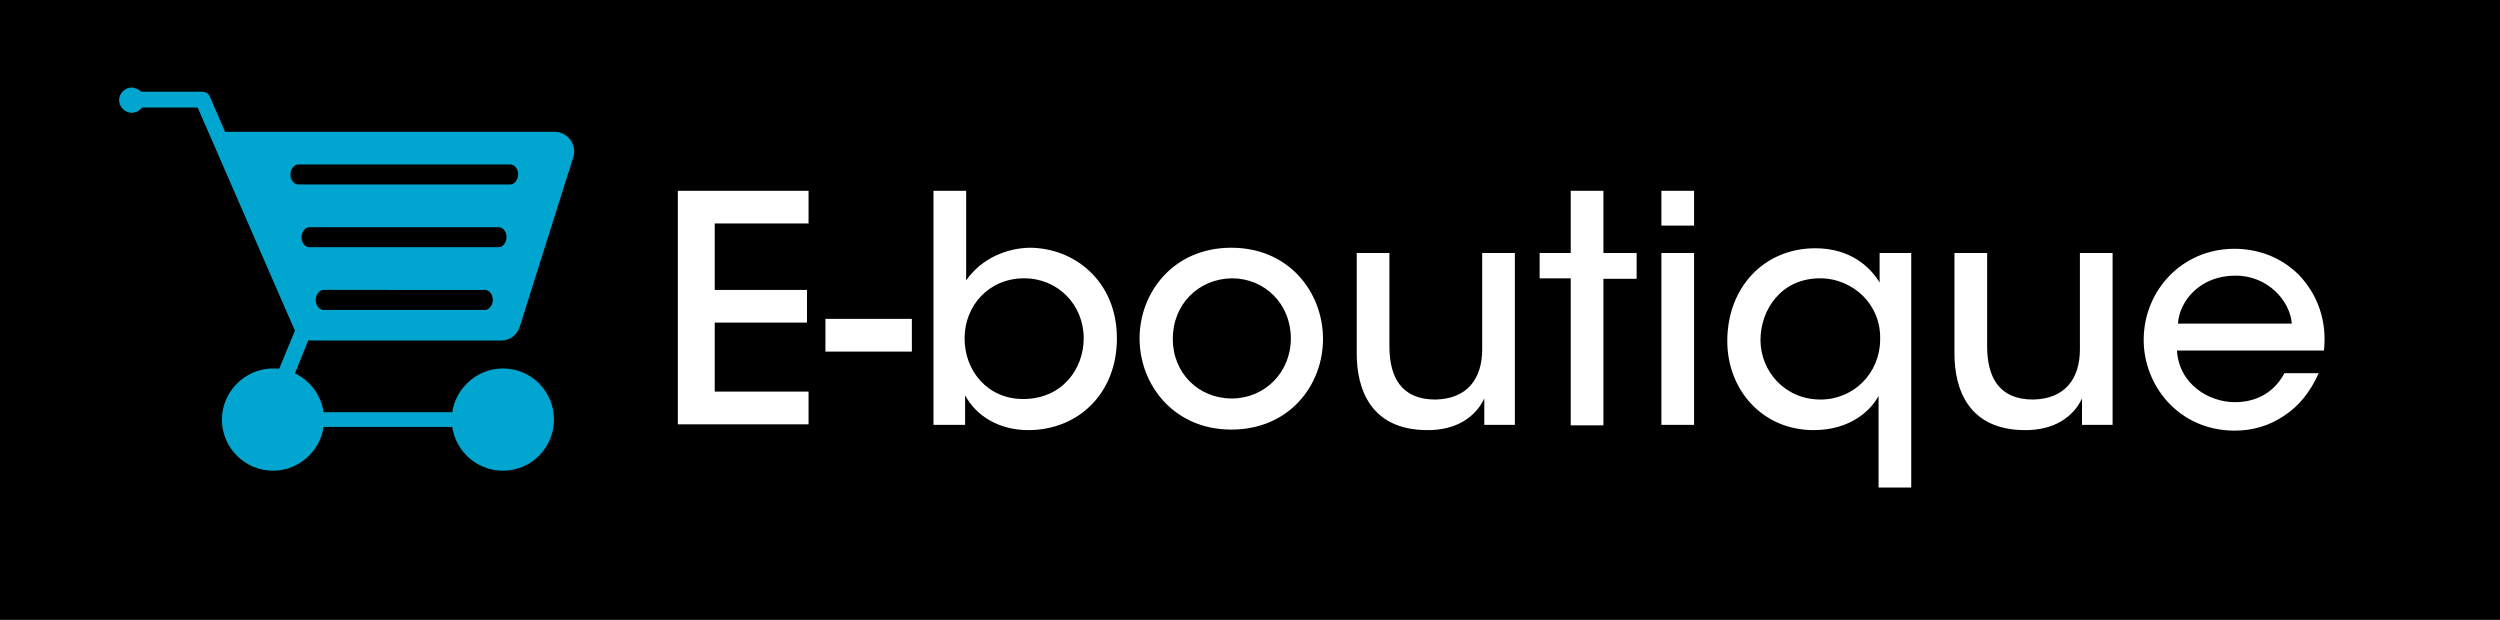
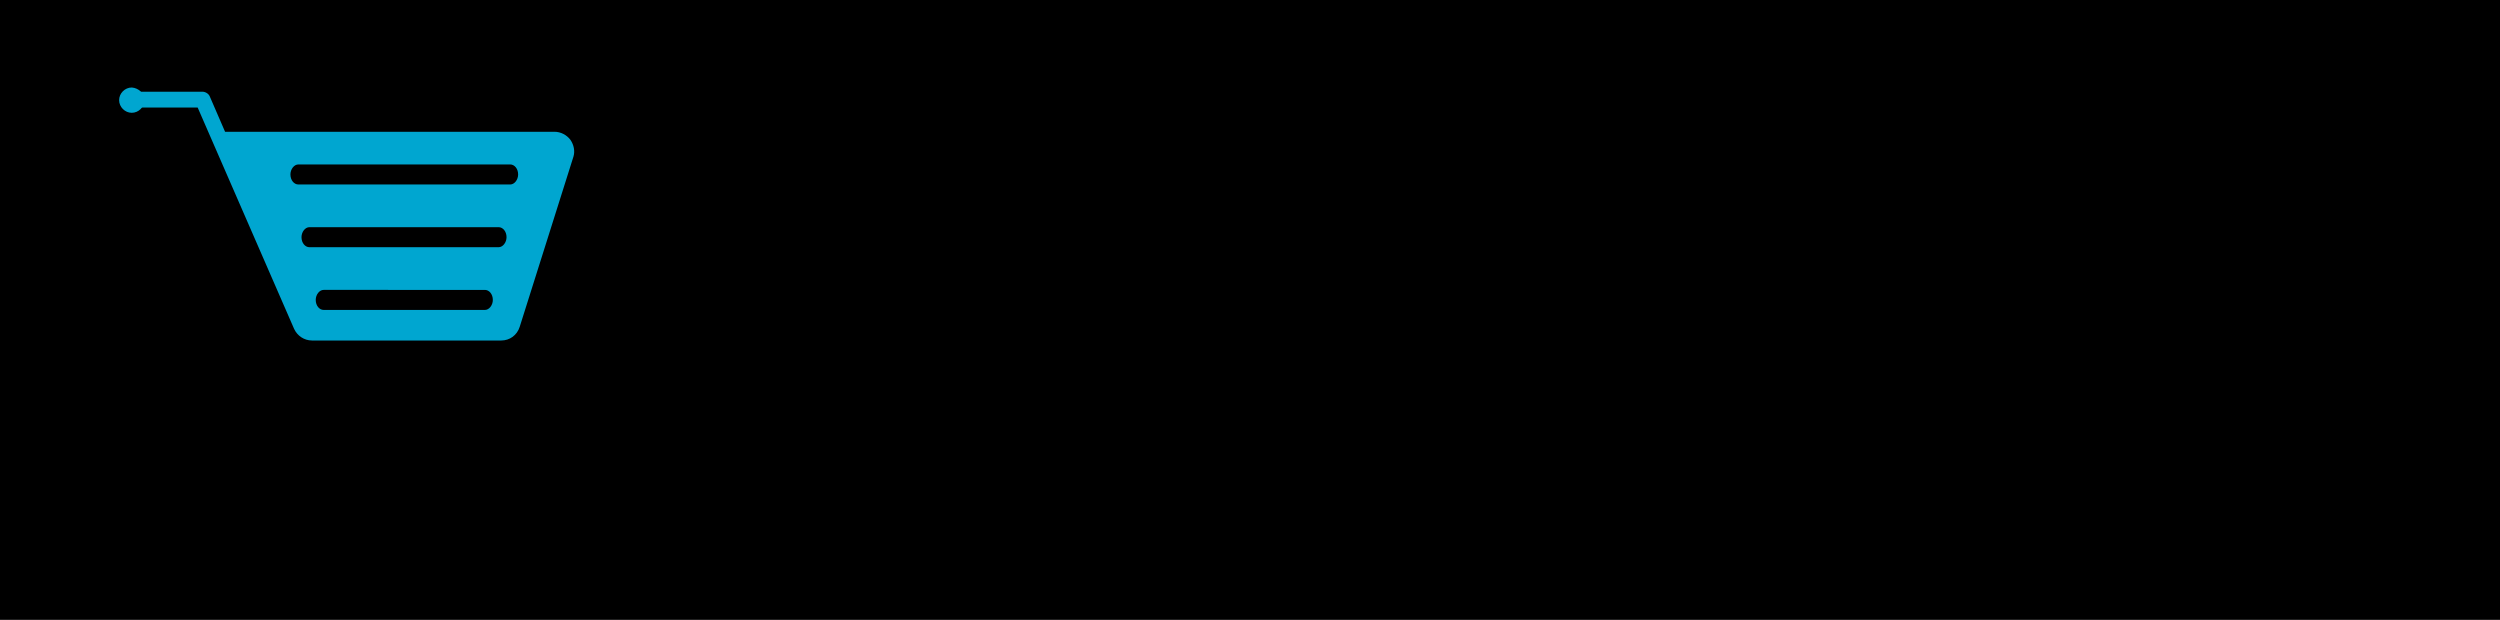
<svg xmlns="http://www.w3.org/2000/svg" viewBox="0 0 474.3 117.6">
  <path d="M0 0h474.3v117.6H0z" />
  <g>
-     <path d="M51.8 89.3c-5.4 0-9.7-4.4-9.7-9.7s4.4-9.7 9.7-9.7c5.4 0 9.7 4.4 9.7 9.7s-4.4 9.7-9.7 9.7zM95.4 89.3c-5.4 0-9.7-4.4-9.7-9.7s4.4-9.7 9.7-9.7c5.4 0 9.7 4.4 9.7 9.7s-4.3 9.7-9.7 9.7z" fill="#00A6D0" />
-     <path d="M95.4 81H53.9c-1.2 0-2.3-.6-3-1.5-.7-.9-.9-2.2-.5-3.3L56 62.6c.3-.8 1.2-1.1 2-.8.8.3 1.1 1.2.8 2l-5.5 13.6c0 .1 0 .3.1.5s.3.3.5.3h41.5c.8 0 1.5.7 1.5 1.5 0 .7-.7 1.3-1.5 1.3z" fill="#00A6D0" />
    <path d="M108.2 26.5c-.7-.9-1.8-1.5-3-1.5H42.7l-2.9-6.7c-.2-.5-.8-.9-1.4-.9H24.6c-.8 0-1.5.7-1.5 1.5s.7 1.5 1.5 1.5h12.9l18.3 42c.6 1.3 1.9 2.2 3.4 2.2h35.9c1.6 0 3-1 3.5-2.6l10.2-32.3c.3-1 .1-2.2-.6-3.2zM92 58.8H61.4c-.8 0-1.5-.8-1.5-1.9 0-1 .7-1.9 1.5-1.9H92c.8 0 1.5.8 1.5 1.9 0 1-.7 1.9-1.5 1.9zm2.6-11.9H58.7c-.8 0-1.5-.8-1.5-1.9 0-1 .7-1.9 1.5-1.9h35.9c.8 0 1.5.8 1.5 1.9 0 1-.7 1.9-1.5 1.9zM96.8 35H56.6c-.8 0-1.5-.8-1.5-1.9 0-1 .7-1.9 1.5-1.9h40.2c.8 0 1.5.8 1.5 1.9 0 1-.7 1.9-1.5 1.9z" fill="#00A6D0" />
    <path d="M27.4 19c0 1.3-1.1 2.4-2.4 2.4-1.3 0-2.4-1.1-2.4-2.4 0-1.3 1.1-2.4 2.4-2.4 1.3.1 2.4 1.1 2.4 2.4z" fill="#00A6D0" />
    <g>
-       <path d="M128.6 36.2h24.8v6.2h-17.8V55h17.5v6.2h-17.5v13.1h17.8v6.2h-24.8V36.2zM173 60.5v6.2h-16.4v-6.2H173zM177.1 36.2h6.2v17c3-4.3 7.8-6.1 12-6.2 8.5 0 16.6 6.3 16.6 17.2 0 10.5-7.4 17.4-16.8 17.4-5.6 0-9.9-2.7-12-6.6v5.6h-6V36.2zm28.5 28c0-6.4-4.9-11.4-11.3-11.4-6.7 0-11.3 5.2-11.3 11.4s4.4 11.5 11.1 11.5c7.5 0 11.5-5.8 11.5-11.5zM216.2 64.2c0-8.7 6.4-17.2 17.4-17.2 11 0 17.4 8.5 17.4 17.3s-6.4 17.2-17.4 17.2c-10.9 0-17.4-8.5-17.4-17.3zm6.3.1c0 6.5 4.9 11.3 11.2 11.3 6.2 0 11.2-4.9 11.2-11.4s-4.9-11.4-11.2-11.4c-6.3.1-11.2 4.9-11.2 11.5zM287.5 80.6h-5.9v-5c-1.6 3.4-5.2 6.1-11 6-10.5-.1-13.2-7.7-13.2-14.5V48h6.2v17.7c0 5.9 2.3 10.1 8.7 10.1 6.1-.1 8.9-4 8.9-9.5V48h6.2v32.6zM298 52.8h-5.9V48h5.9V36.2h6.2V48h6.3v4.9h-6.3v27.8H298V52.8zM315.2 36.2h6.2v6.6h-6.2v-6.6zm0 11.8h6.2v32.6h-6.2V48zM362.6 92.5h-6.2V75.1c-1.4 2.7-5.3 6.5-12.3 6.5-9.8 0-16.4-7.7-16.4-16.9 0-10.2 7-17.6 16.7-17.6 6.6 0 10.4 3.5 12.2 6.5V48h6v44.5zm-28.6-28c0 5.9 4.6 11.3 11.4 11.3 3.2 0 6-1.3 8-3.3 2-2 3.3-4.9 3.3-8.1.1-3.2-1.1-6.1-3.2-8.2-2.1-2.1-5-3.4-8.2-3.4-7.4 0-11.3 6-11.3 11.7zM400.9 80.6H395v-5c-1.6 3.4-5.2 6.1-11 6-10.5-.1-13.2-7.7-13.2-14.5V48h6.2v17.7c0 5.9 2.3 10.1 8.7 10.1 6.1-.1 8.9-4 8.9-9.5V48h6.2v32.6zM413 66.3c.3 6.6 6.1 10 11 10 4.4 0 7.6-2.1 9.4-5.5h6.5c-1.6 3.6-3.8 6.3-6.6 8.1-2.8 1.9-6 2.8-9.3 2.8-10.7 0-17.3-8.6-17.3-17.2 0-9.4 7.3-17.3 17.2-17.3 4.7 0 8.9 1.7 12.1 4.8 3.8 3.9 5.5 9 4.9 14.5H413zm21.8-4.9c-.3-4.3-4.6-9.2-10.8-9.1-6.4 0-10.5 4.6-10.8 9.1h21.6z" fill="#FFFFFF" />
-     </g>
+       </g>
  </g>
</svg>